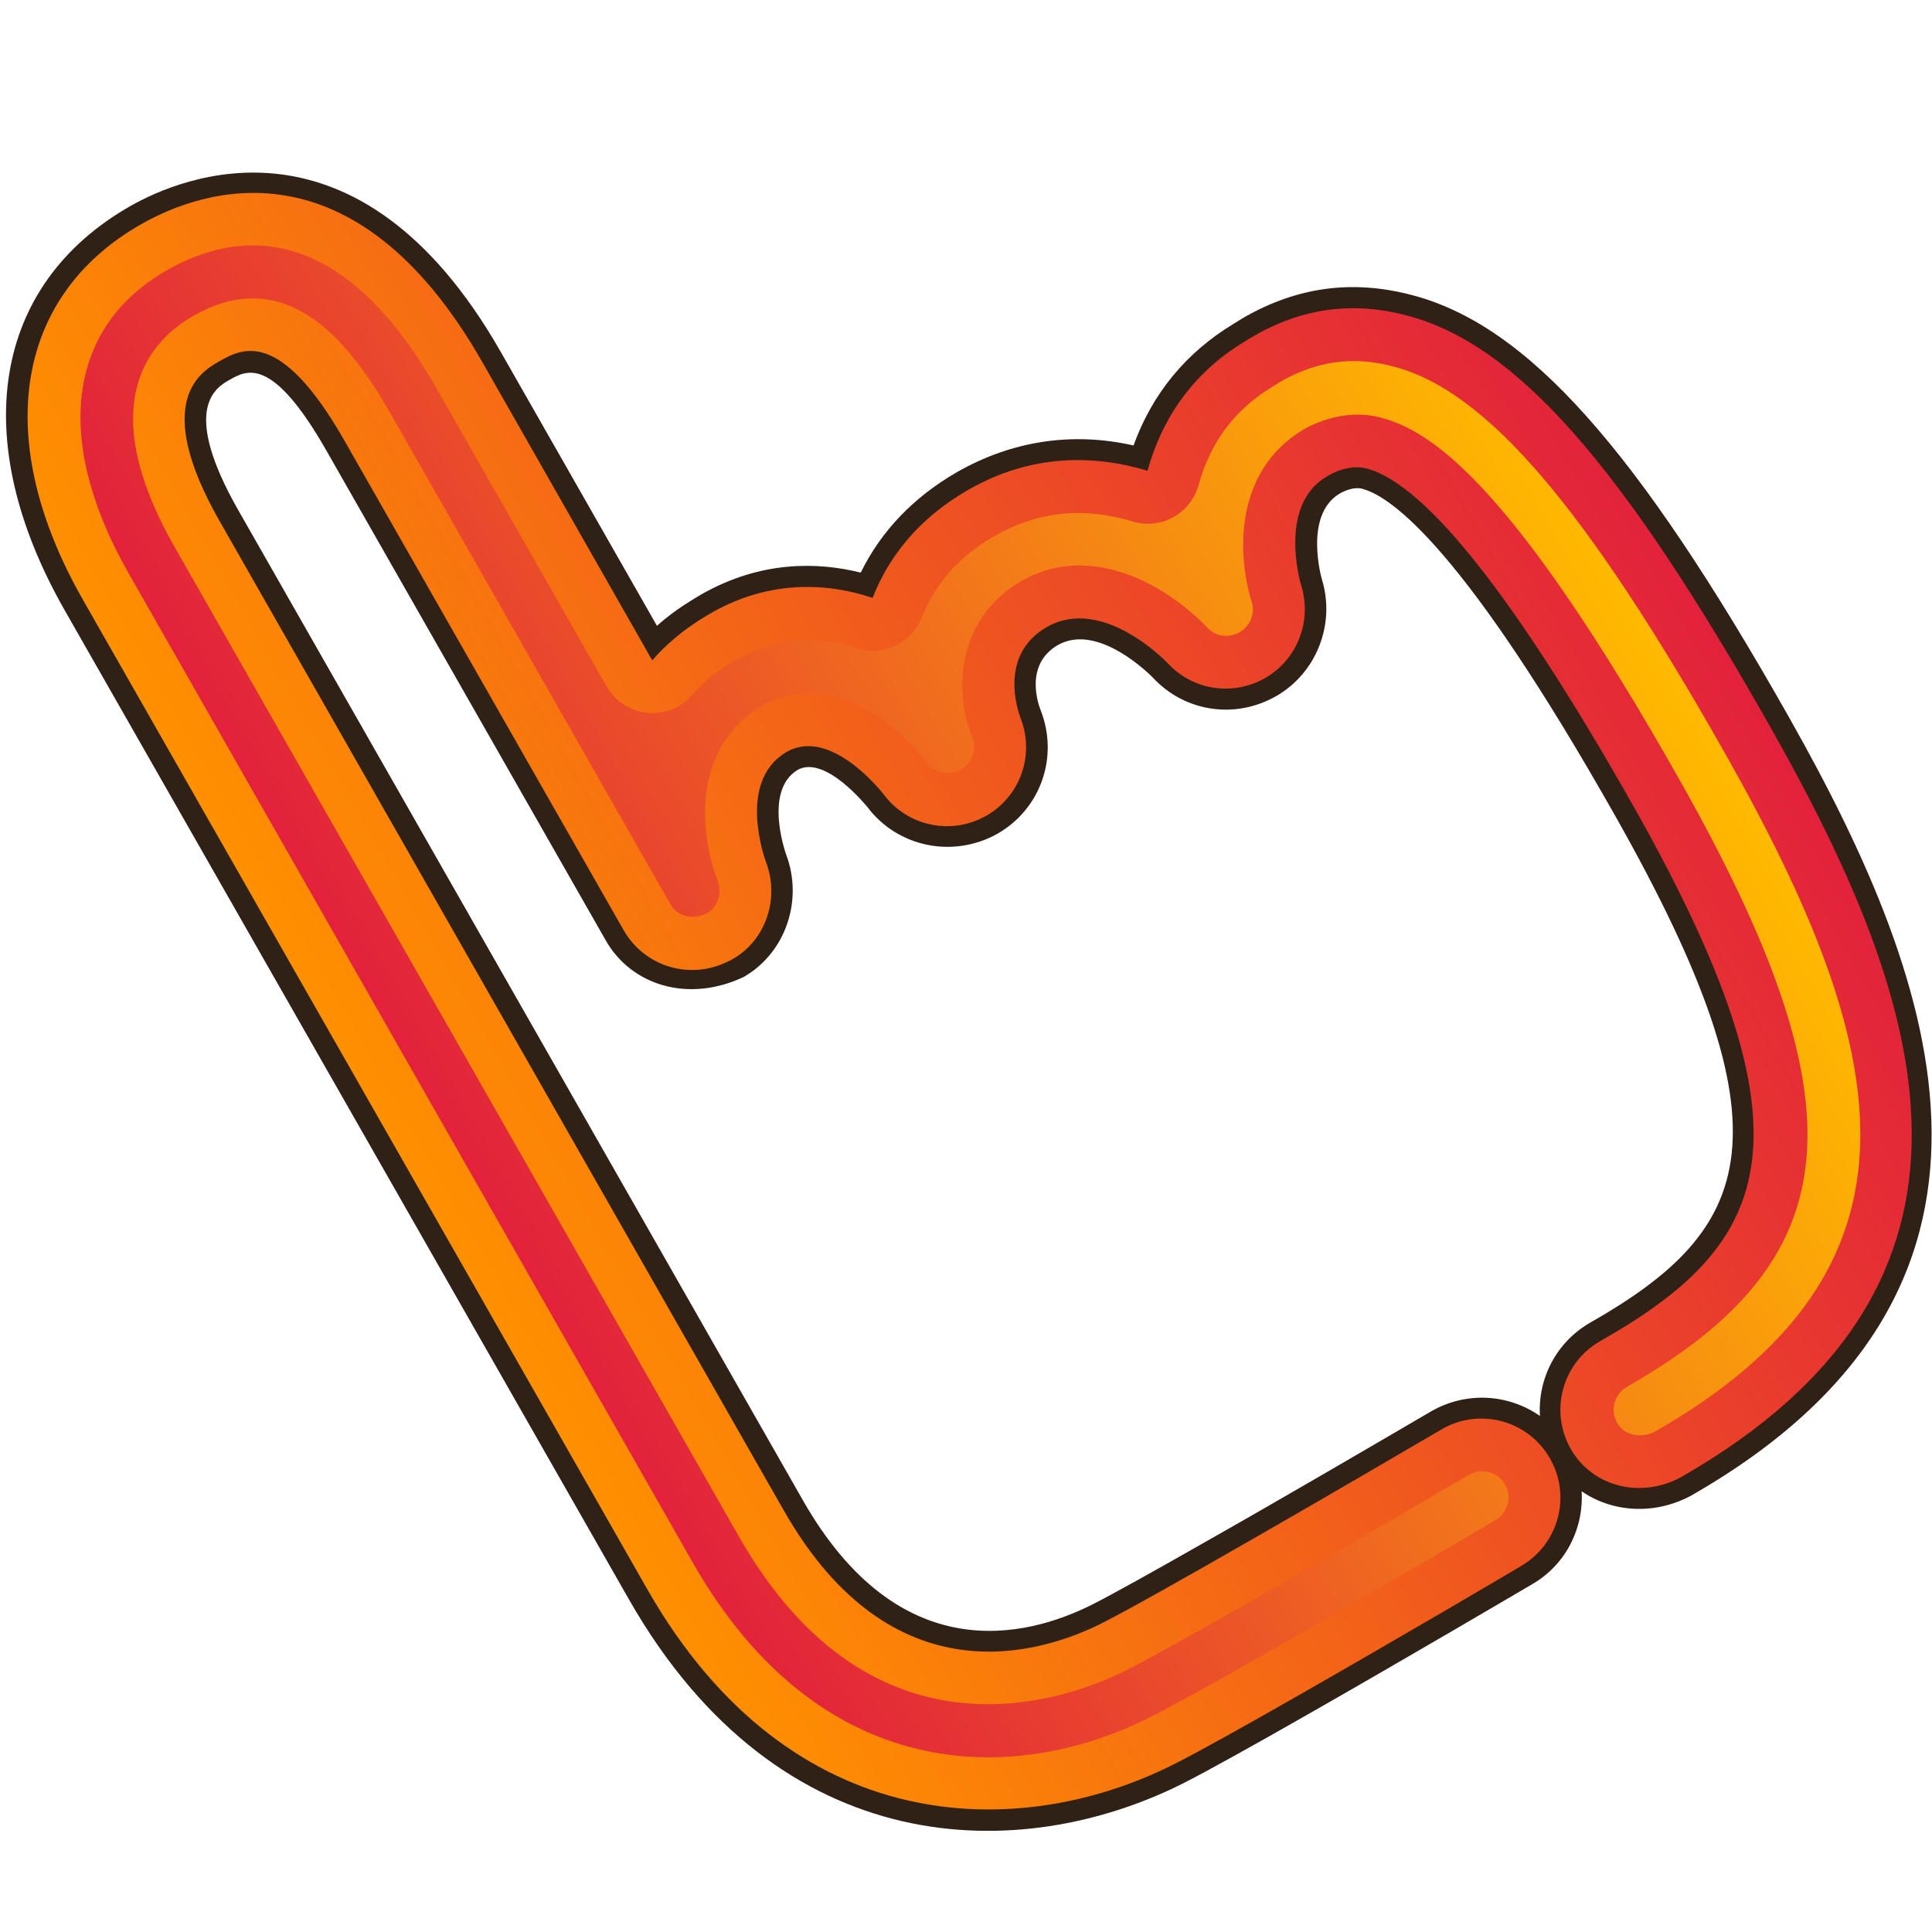
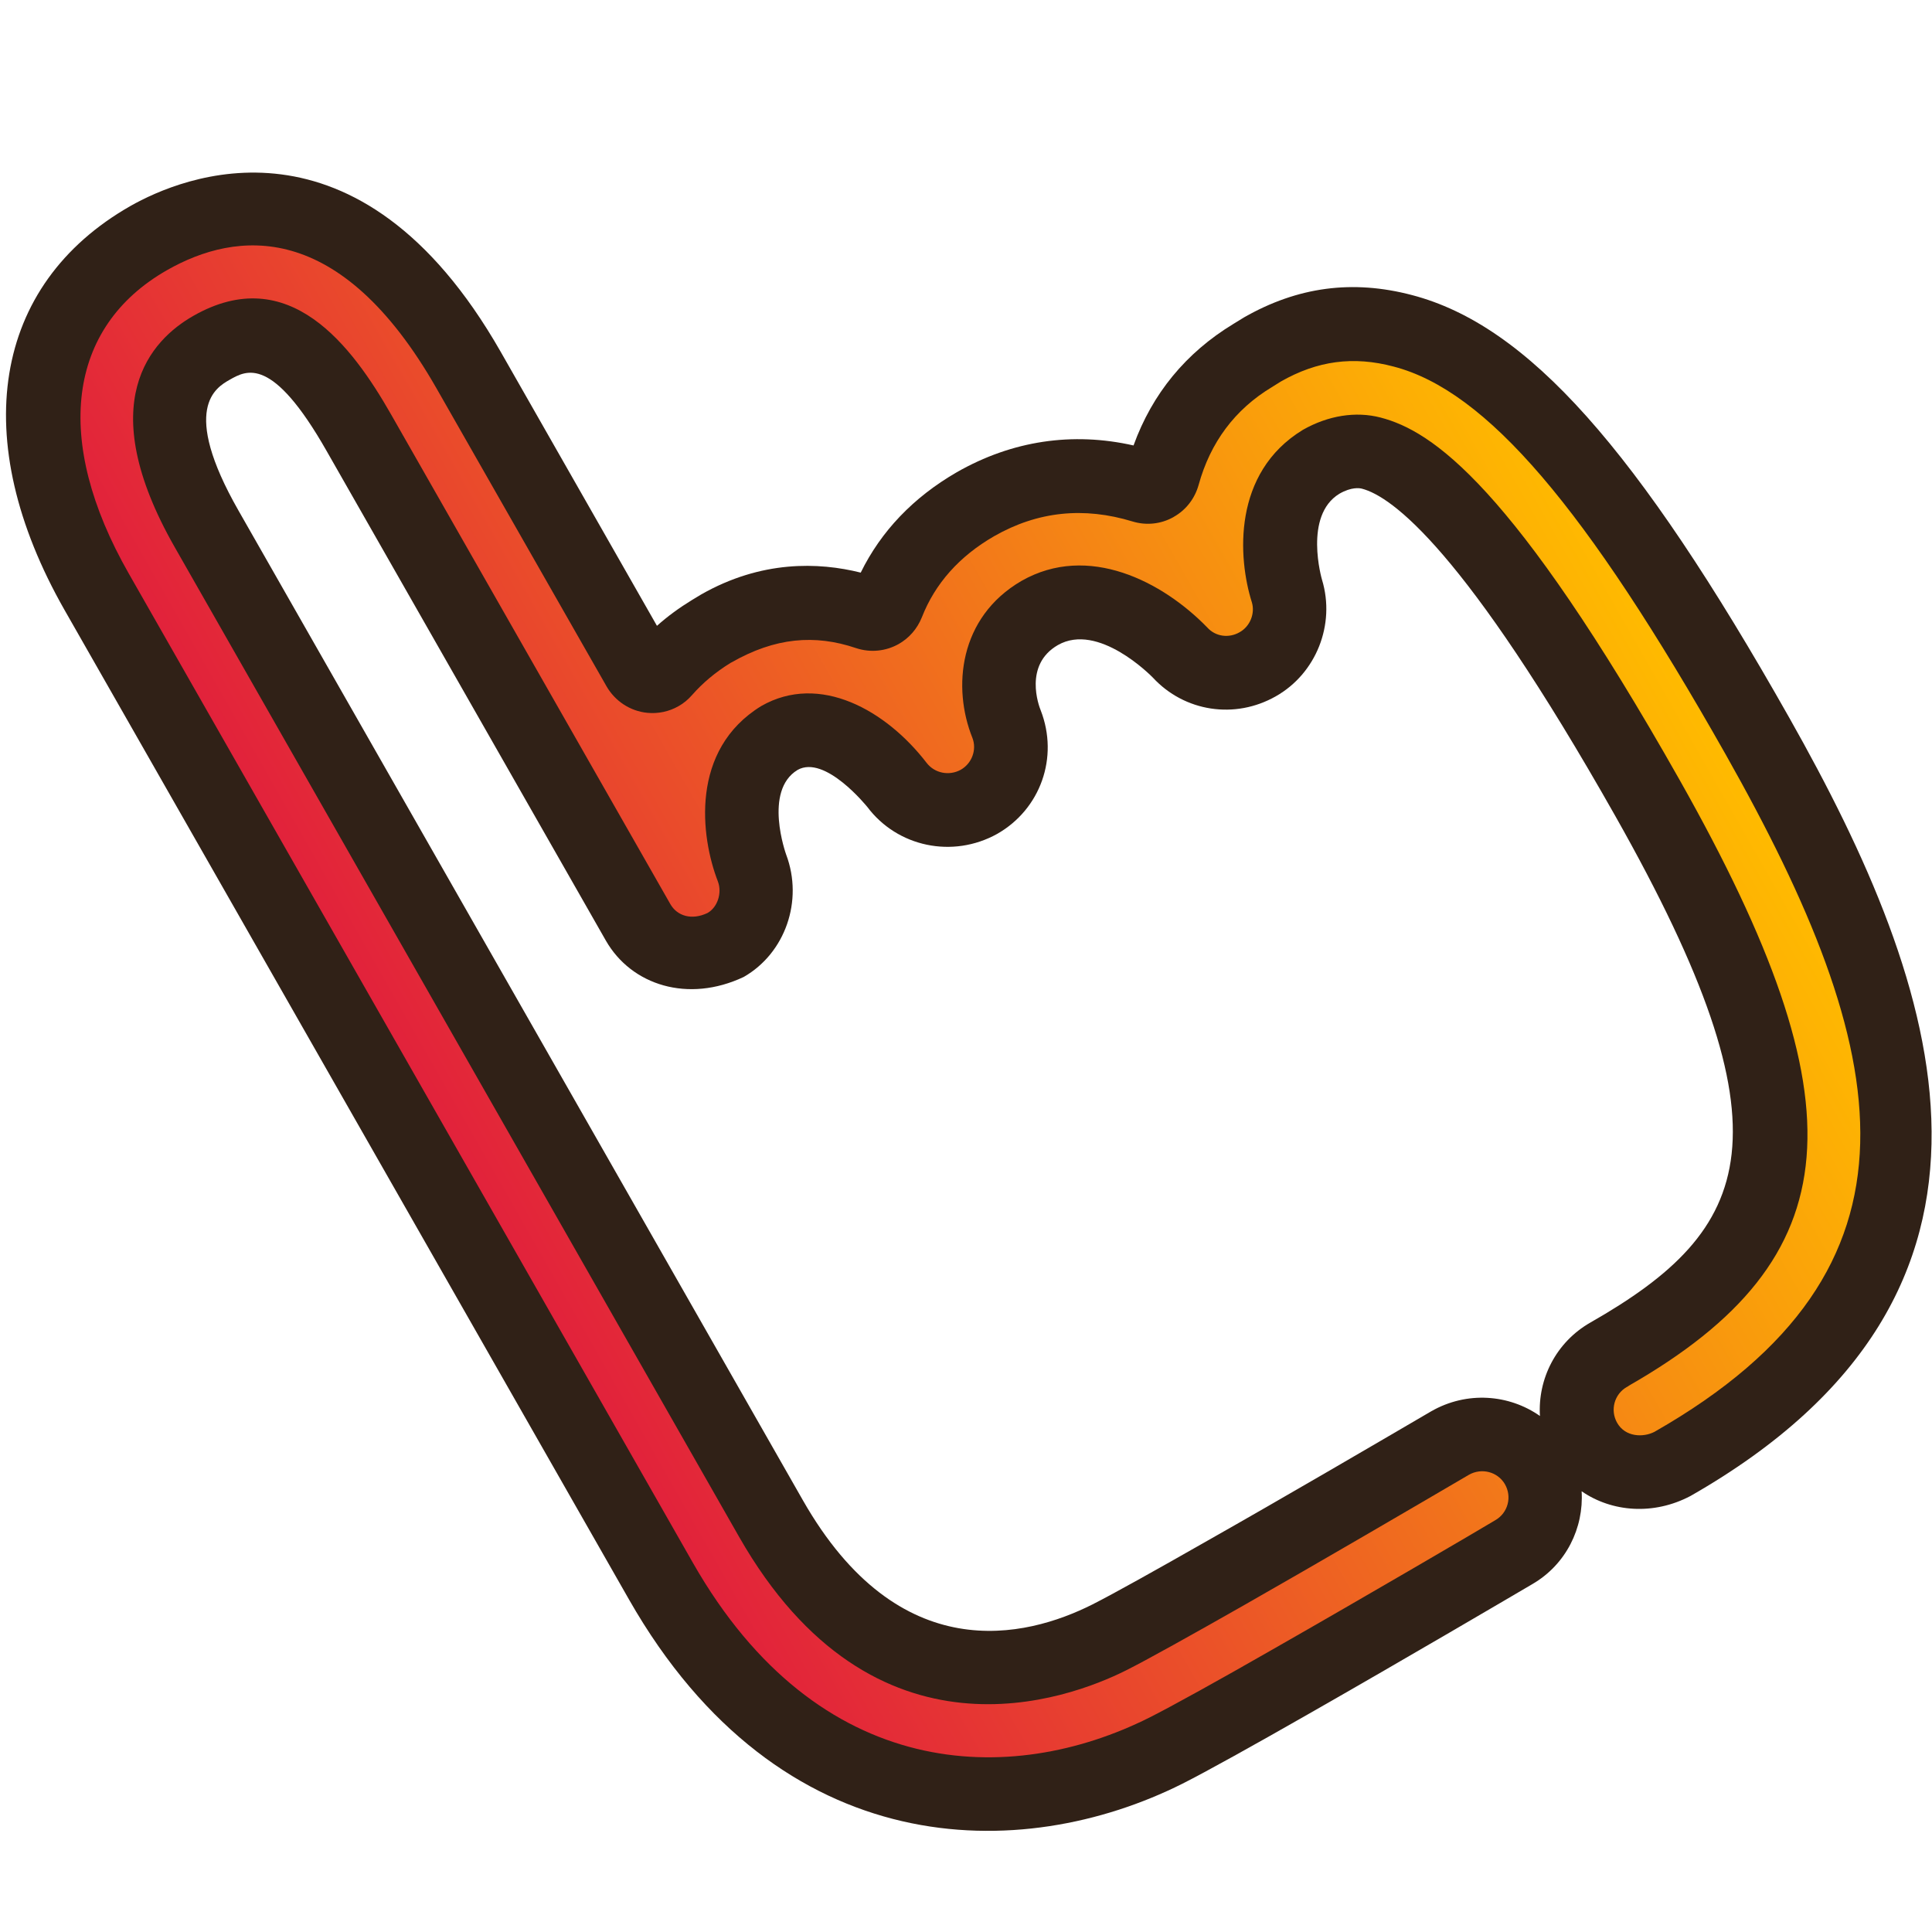
<svg xmlns="http://www.w3.org/2000/svg" version="1.1" id="Слой_1" x="0px" y="0px" viewBox="0 0 1024 1024" style="enable-background:new 0 0 1024 1024;" xml:space="preserve">
  <style type="text/css">
	.st0{fill:#302117;}
	.st1{fill:url(#SVGID_1_);}
	.st2{fill:url(#SVGID_2_);}
</style>
  <g>
    <path class="st0" d="M693.1,908.7c-28.2,16.1-53.7,30.3-66.4,36.7c-85.2,42.7-213.2,42.8-293.3-97.6L34.2,323.3   c-51.5-90.4-38.2-172.4,34.9-214.1C96.1,93.9,189.8,54,265.4,186.5l82.8,145.2c5.7-5.1,11.9-9.6,18.6-13.7c0.1-0.1,4.7-2.8,4.8-2.9   c31.9-18.2,62.3-17.2,84.6-11.6c10.8-22,27.9-39.9,50.9-53.2c29.4-16.8,61.4-21.5,93.7-14.2c9.9-27.4,27.7-49.1,52.9-64.4l5.7-3.5   c28.4-16.2,57.5-20.1,89-11.8c61.1,16,119.1,80.9,200,224.1c80.8,143,137.7,303.9-52.4,412.4c-19.5,10.3-41.6,8.6-57.7-2.5   c1.2,19.4-8.2,38.8-26.1,49.2C803.7,844.6,744,879.7,693.1,908.7z M758.6,748c18.9-10.8,41.2-9,57.6,2.5   c-1.2-19.6,8.5-39.1,26.7-49.5c86.6-49.4,108.7-99.6,13.3-268.4c-79.9-141.4-118.5-169.5-134.4-173.6c-1.2-0.3-5.5-1-11.9,2.7   c-19.1,11.6-9.3,45.3-9.2,45.6c7.2,23.7-3.1,49.6-24.4,61.7c-21.7,12.4-48.5,8.3-65.3-9.9c-1-1-28.9-29.4-50.3-17.2   c-18.2,10.5-10.1,32.2-9.1,34.6c9.7,24.9-0.1,52.4-23.1,65.5c-23.6,13.1-52.9,6.9-68.8-14.3c-0.2-0.2-22.4-27.9-37-19.6   c-18.2,11.1-6.1,44.6-6,44.9c9.2,24.4-0.5,52.2-22.5,64.8c-29.4,13.9-59.5,4.5-73.1-19.3l-148-259.5   c-28.8-50.6-42.4-42.8-51.4-37.7c-7.2,4.1-26.3,15,4.7,69.3l299.1,524.5c51,89.5,118.1,73.1,153.5,55.3c10.9-5.5,34-18.4,61-33.8   C680.1,793.9,728.5,765.6,758.6,748z" />
    <linearGradient id="SVGID_1_" gradientUnits="userSpaceOnUse" x1="-99.978" y1="814.243" x2="643.621" y2="814.243" gradientTransform="matrix(0.869 -0.495 0.495 0.869 -107.584 -149.69)">
      <stop offset="0" style="stop-color:#FF9000" />
      <stop offset="1" style="stop-color:#E2223B" />
    </linearGradient>
-     <path class="st1" d="M687.5,899c-28,16-53.3,30.1-65.9,36.4c-80.9,40.5-202.4,40.5-278.6-93.2L43.9,317.8   C-4.2,233.4,7.6,157.2,74.7,118.9c31.6-18,112.5-47,181,73.1L345.7,350c7.2-8.3,16.1-15.9,26.9-22.5c31-19.6,63-19.6,89.9-10.6   c8.3-21.3,23.8-41.7,50.2-57c0.3-0.2,0.6-0.3,0.9-0.5c33-18.8,66-18.5,94.6-9.9c7.1-25.7,22.4-50.8,51.2-68.3   c28.7-18.2,57-21.7,86.2-14c57.9,15.1,113.8,78.5,193.1,218.8c82,145.2,132.9,293.8-48.2,397.2c-20.8,11-46.4,5.1-58-15.3   c-11.4-20.1-4.4-45.7,15.7-57.1c0.2-0.2,0.6-0.3,1-0.6c90.4-51.5,115.8-107.4,16.5-283c-62.5-110.5-110.1-170.7-141.4-178.9   c-5.1-1.3-12.8-0.9-21.5,4.5c-25.5,15.5-13.6,56.2-13,57.9c5.6,18.7-2.3,39-19.3,48.7l0,0c-17,9.7-38.3,6.5-51.5-7.8   c-1.2-1.3-34.8-36-64.1-19.3c0,0-0.1,0.1-0.2,0.1c-25.8,15-15,45-13.7,48.4c7.5,19.4-0.2,41.3-18.3,51.6c-0.1,0.1-0.2,0.1-0.4,0.2   c-18.3,10.2-41.3,5.3-53.9-11.5c-1-1.3-28.1-35.9-51.4-22.6c-0.2,0.1-0.5,0.3-0.7,0.4c-25.8,15.9-10.8,56.6-10.2,58.3   c7.7,20.5-1.4,44.2-21.3,52.9c-19.8,9.3-43.3,2-54.2-17l-148-259.5c-34.4-60.3-54.6-48.8-66.7-41.9c-8.9,5.1-36,20.5,0.5,84.5   l299.1,524.5c57.7,101.1,136.8,75.5,168.2,59.8c27.1-13.6,129.7-73.2,180.2-102.8c0.2-0.1,0.3-0.2,0.5-0.3   c19.9-11.4,45.3-4.6,56.9,15.2c11.7,20,5,45.6-14.9,57.3C802.7,832.2,740.3,868.9,687.5,899z" />
    <linearGradient id="SVGID_2_" gradientUnits="userSpaceOnUse" x1="-72.027" y1="814.244" x2="615.703" y2="814.244" gradientTransform="matrix(0.869 -0.495 0.495 0.869 -107.584 -149.69)">
      <stop offset="0" style="stop-color:#E2223B" />
      <stop offset="1" style="stop-color:#FFBA00" />
    </linearGradient>
    <path class="st2" d="M673.7,874.7c-27.4,15.7-52.3,29.5-64.6,35.7c-73.3,36.7-175.3,34.5-241.8-82L68.2,303.9   C28,233.4,35.6,173.4,88.5,143.2c36.9-21,91.6-27.2,142.9,62.7l90.1,157.9c4.5,7.8,12.5,13.1,21.5,14c5.9,0.6,11.7-0.7,16.6-3.5   c2.7-1.5,5.1-3.5,7.2-5.9c5.6-6.4,12.5-12.2,20.5-17.1c0.1-0.1,0.2-0.1,0.4-0.2c23.1-13.2,44.1-15,66-7.6c7.8,2.6,16,1.6,22.7-2.2   c5.4-3.1,9.7-7.9,12.2-14.1c7-17.9,19.9-32.4,38.3-43c23.1-13.2,47.5-15.7,73.4-7.8c7.2,2.2,15,1.4,21.6-2.3   c0.1-0.1,0.2-0.1,0.3-0.2c6.4-3.6,11.1-9.7,13.1-16.9c6.2-22.5,19.2-40,38.8-51.8l4.8-3c19.3-11,38.4-13.6,59.8-7.9   c49.1,12.8,101.7,74.3,175.9,205.5c89,157.6,113.8,272.7-37.7,359.1c-6,3.1-15.5,2.8-19.8-4.8c-3.8-6.7-1.5-15.2,5.2-19   c0.4-0.2,0.8-0.4,1.1-0.7c117.8-67.5,124.2-148.5,26.9-320.9c-88.6-156.8-131.3-185.1-158.6-192.2c-13.1-3.4-27.7-1.1-41.1,6.5   c-37.5,22.8-34.5,68-27.1,91.4c1.8,5.9-0.9,12.8-6.5,15.9c-5.7,3.3-12.8,2.3-17.1-2.5c-23.6-24.3-63.1-44.9-98.5-24.7   c-33.2,19.3-36.7,56.6-26,83.2c2.4,6.2-0.2,13.5-6.2,16.9c-6.2,3.4-13.9,1.8-18.1-3.7c-21.4-27.8-56.6-47.8-87.6-30.1   c-37.9,23.2-32.2,69.3-23,93c2.3,6.1-0.2,13.7-5.5,16.7c-8.4,4-16.1,1.6-19.7-4.7l-148-259.5c-20.7-36.3-54.1-81.2-104.8-52.3   c-22.5,12.8-53.7,45.8-9.9,122.6l299.1,524.5c71.5,125.3,175,85.9,205,70.9c11.2-5.6,35-18.9,62.8-34.7c40.2-22.9,88.8-51.3,119-69   c6.8-3.9,15.3-1.6,19.1,4.9c3.9,6.7,1.7,15.2-5,19.1C784,810.9,724.4,845.8,673.7,874.7z" />
    <path class="st0" d="M843.7,784.9c0,0,18.6,5,26,5.1s0.9,8.6-0.9,7.7c-1.8-0.9-17.9-7.4-17.9-7.4l-9-4.6L843.7,784.9z" />
  </g>
</svg>